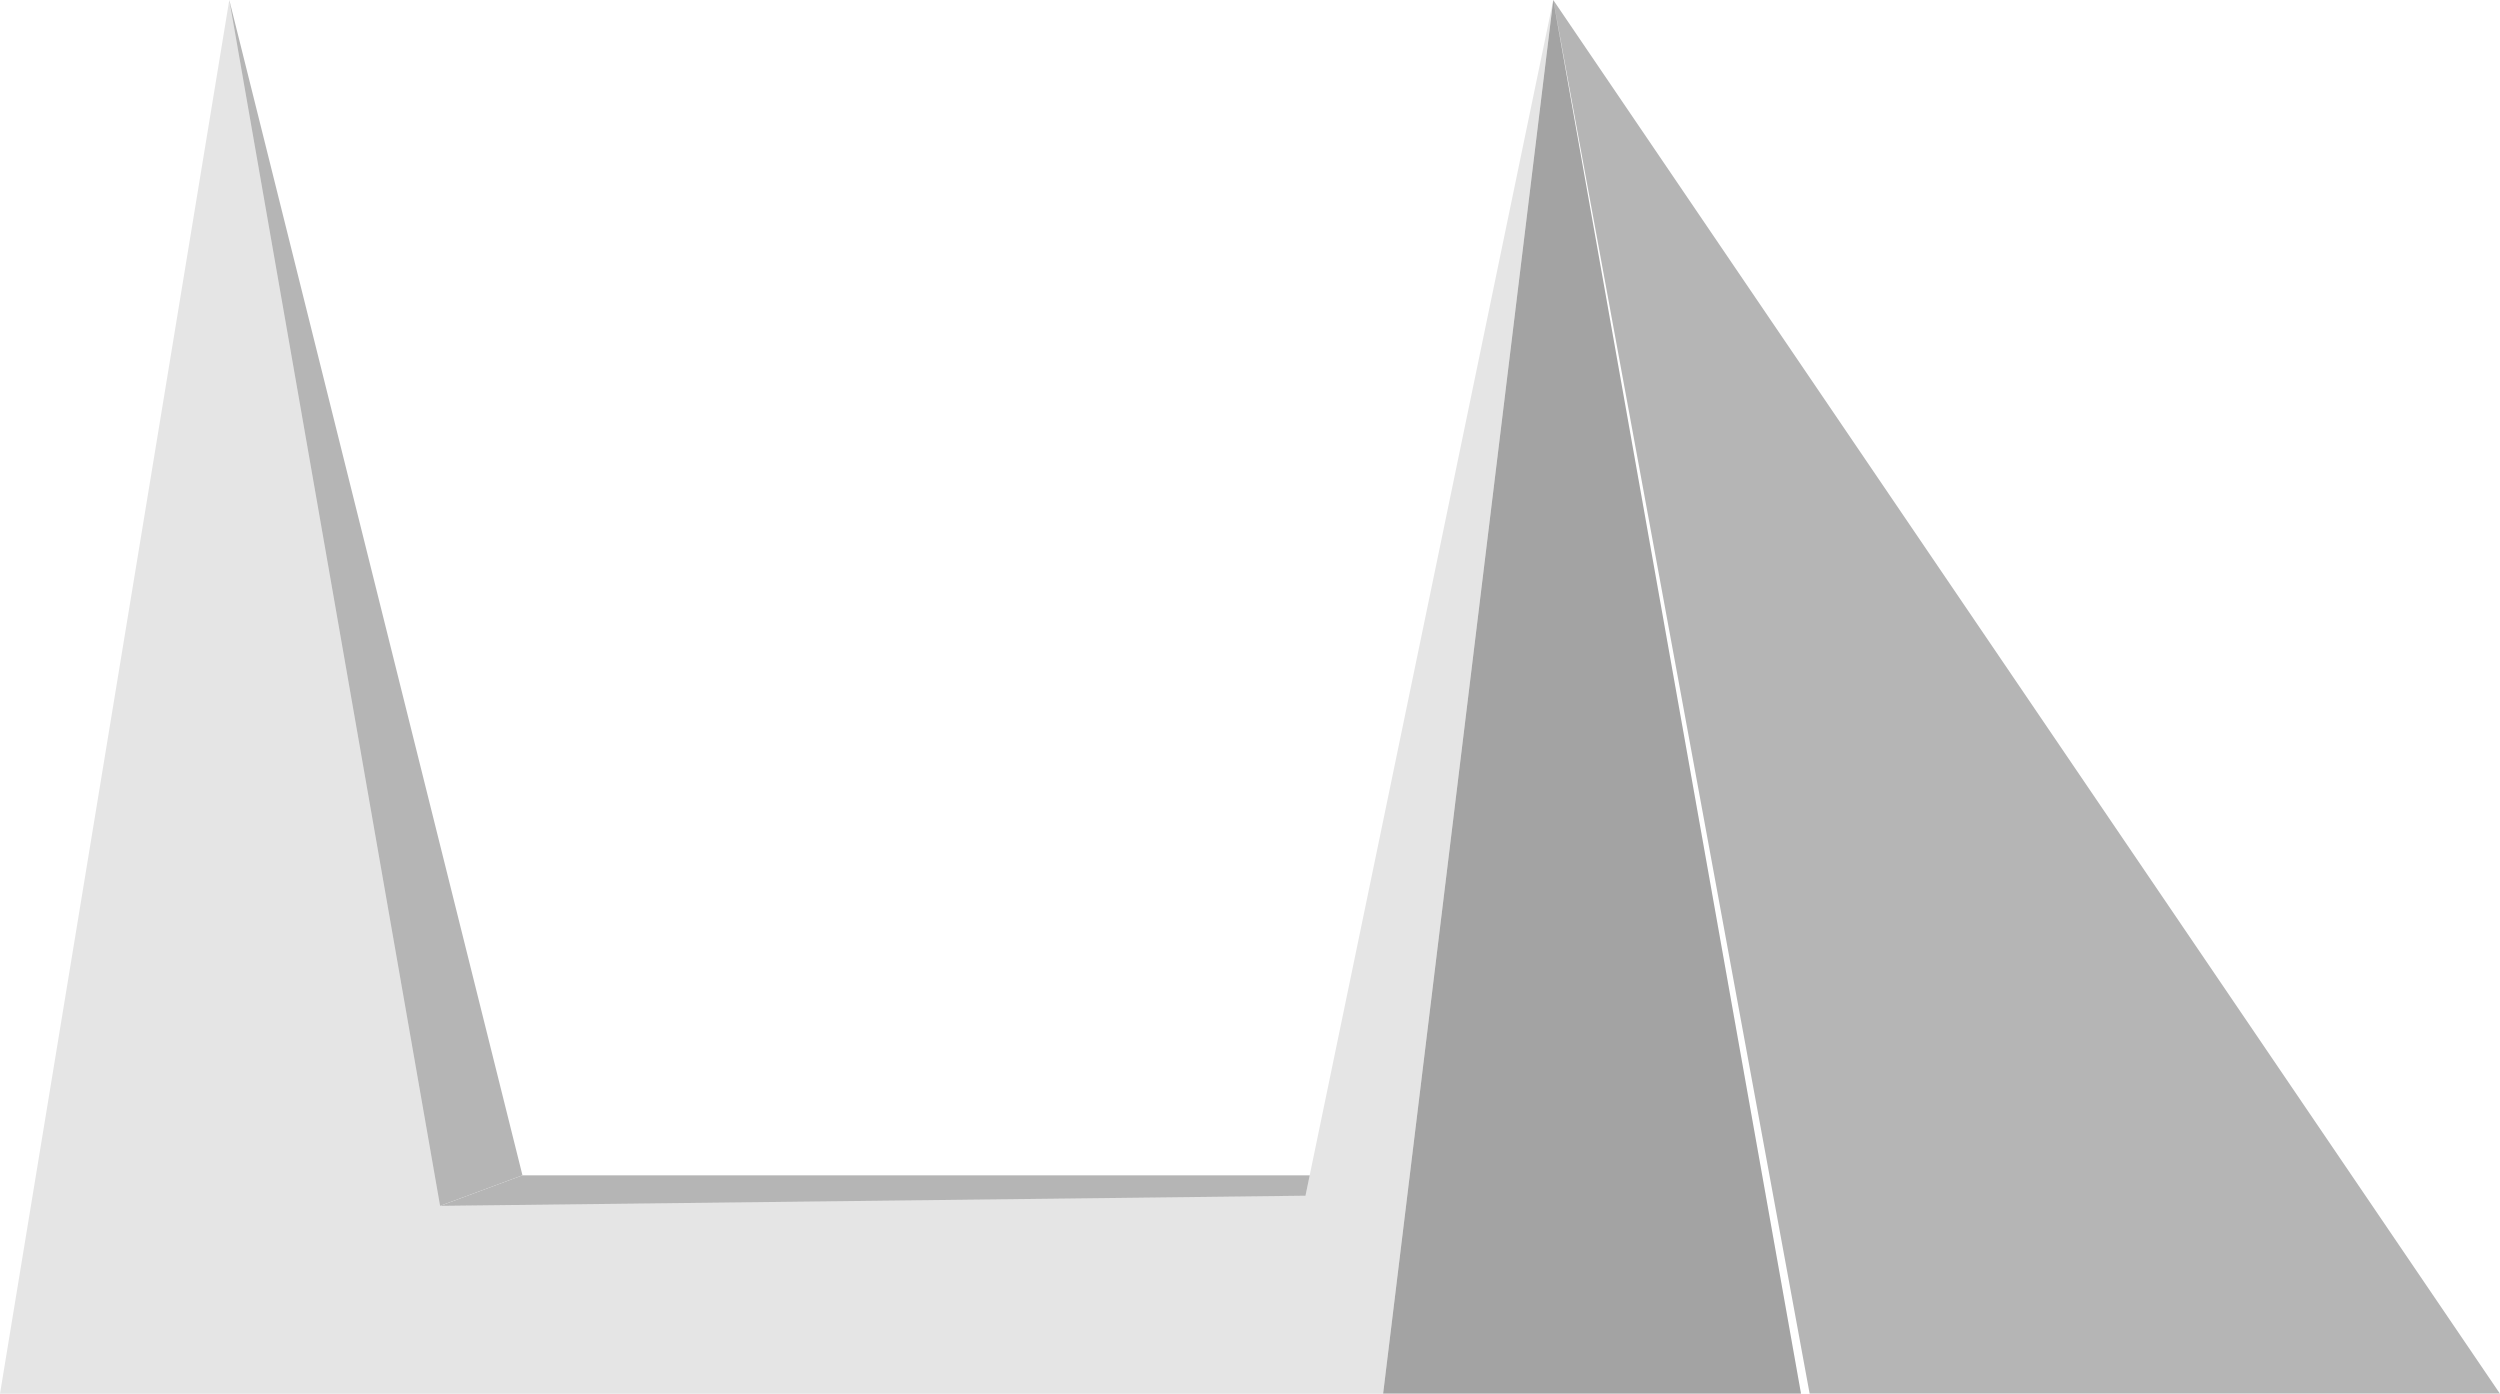
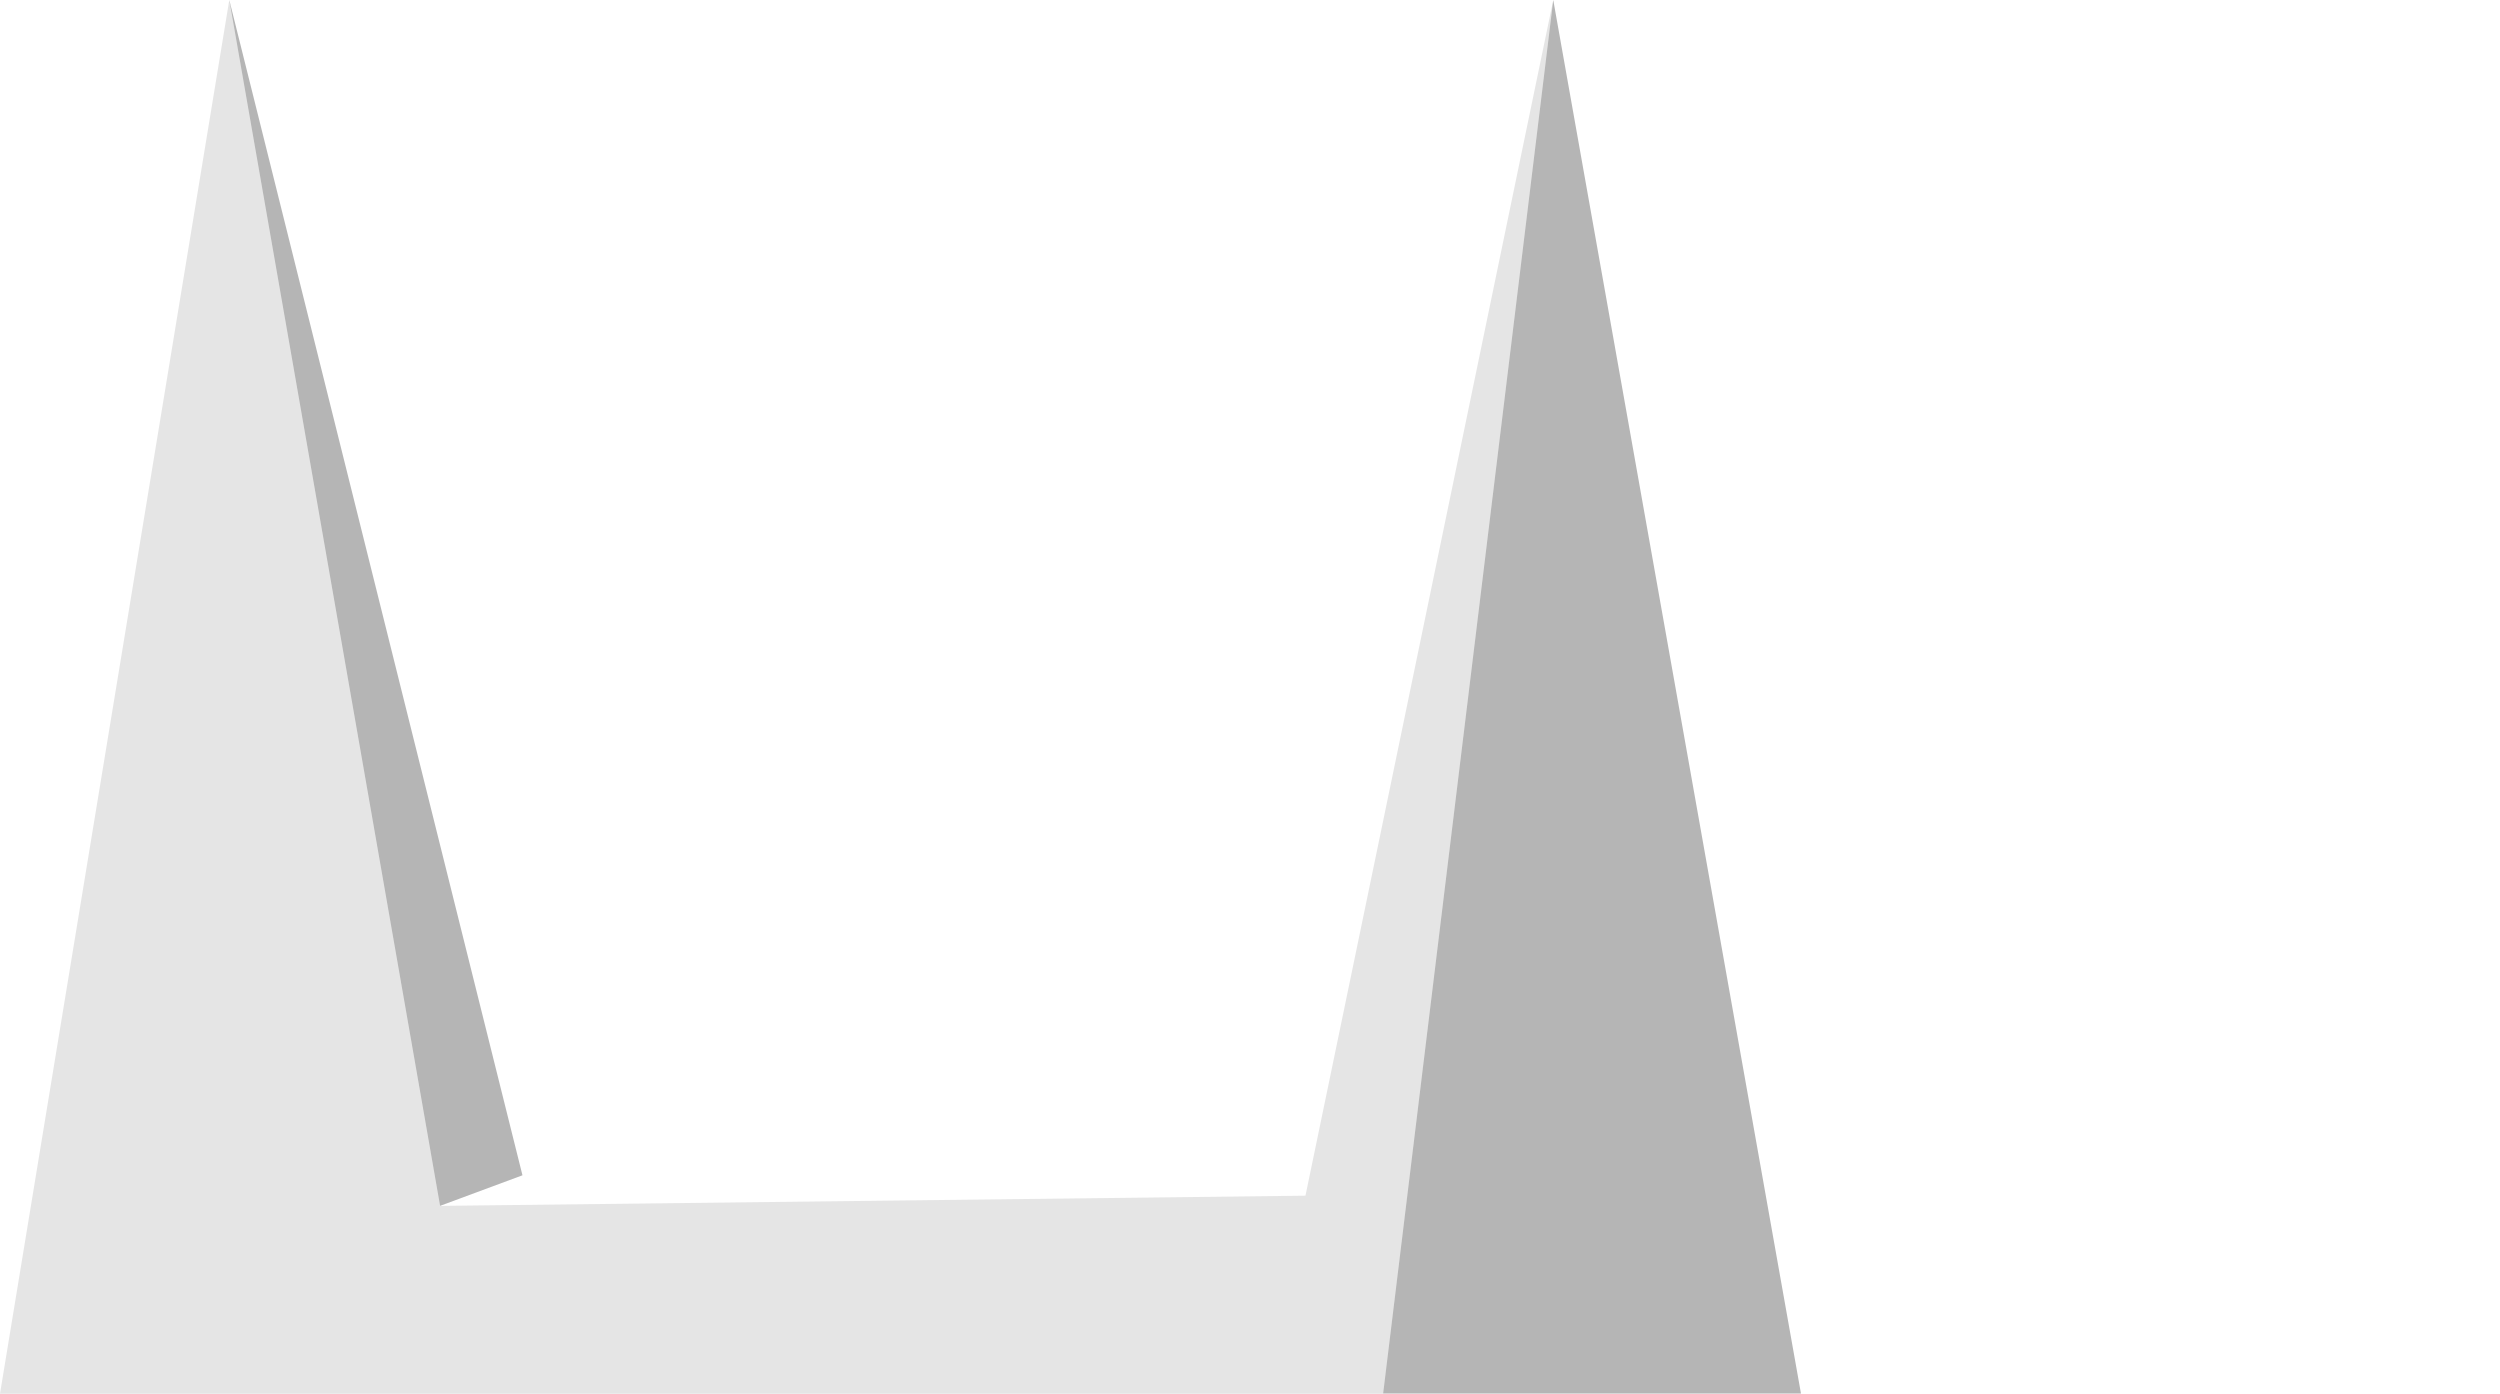
<svg xmlns="http://www.w3.org/2000/svg" width="143.502" height="80" viewBox="0 0 143.502 80">
  <defs>
    <style>.a{fill:none;}.b{clip-path:url(#a);}.c{fill:#e5e5e5;}.d{opacity:0.29;}.e{clip-path:url(#c);}.f{clip-path:url(#d);}.g{clip-path:url(#e);}</style>
    <clipPath id="a">
      <rect class="a" width="143.502" height="80" />
    </clipPath>
    <clipPath id="c">
      <rect class="a" width="23.988" height="80" />
    </clipPath>
    <clipPath id="d">
      <rect class="a" width="62.016" height="69.218" />
    </clipPath>
    <clipPath id="e">
-       <rect class="a" width="54.344" height="80" />
-     </clipPath>
+       </clipPath>
  </defs>
  <g class="b">
    <path class="c" d="M89.158,0,74.935,68.633l-49.675.586L13.161,0,0,80H79.393Z" transform="translate(0 0)" />
-     <path class="c" d="M71.526,0,61.761,80H85.749Z" transform="translate(17.632 0)" />
    <g transform="translate(0 0)">
      <g class="b">
        <g class="d" transform="translate(79.393)">
          <g class="e">
            <path d="M71.527,0,85.748,80H61.761Z" transform="translate(-61.762 0)" />
          </g>
        </g>
        <g class="d" transform="translate(13.161)">
          <g class="f">
            <path d="M10.239,0,27.067,67.463l-4.729,1.754Z" transform="translate(-10.238 0)" />
-             <path d="M19.651,97.038l4.729-1.754H69.567l-.242,1.17Z" transform="translate(-7.551 -27.82)" />
          </g>
        </g>
        <g class="d" transform="translate(89.158)">
          <g class="g">
            <path d="M69.358,0,123.7,80H84.075Z" transform="translate(-69.358 0)" />
          </g>
        </g>
      </g>
    </g>
  </g>
</svg>